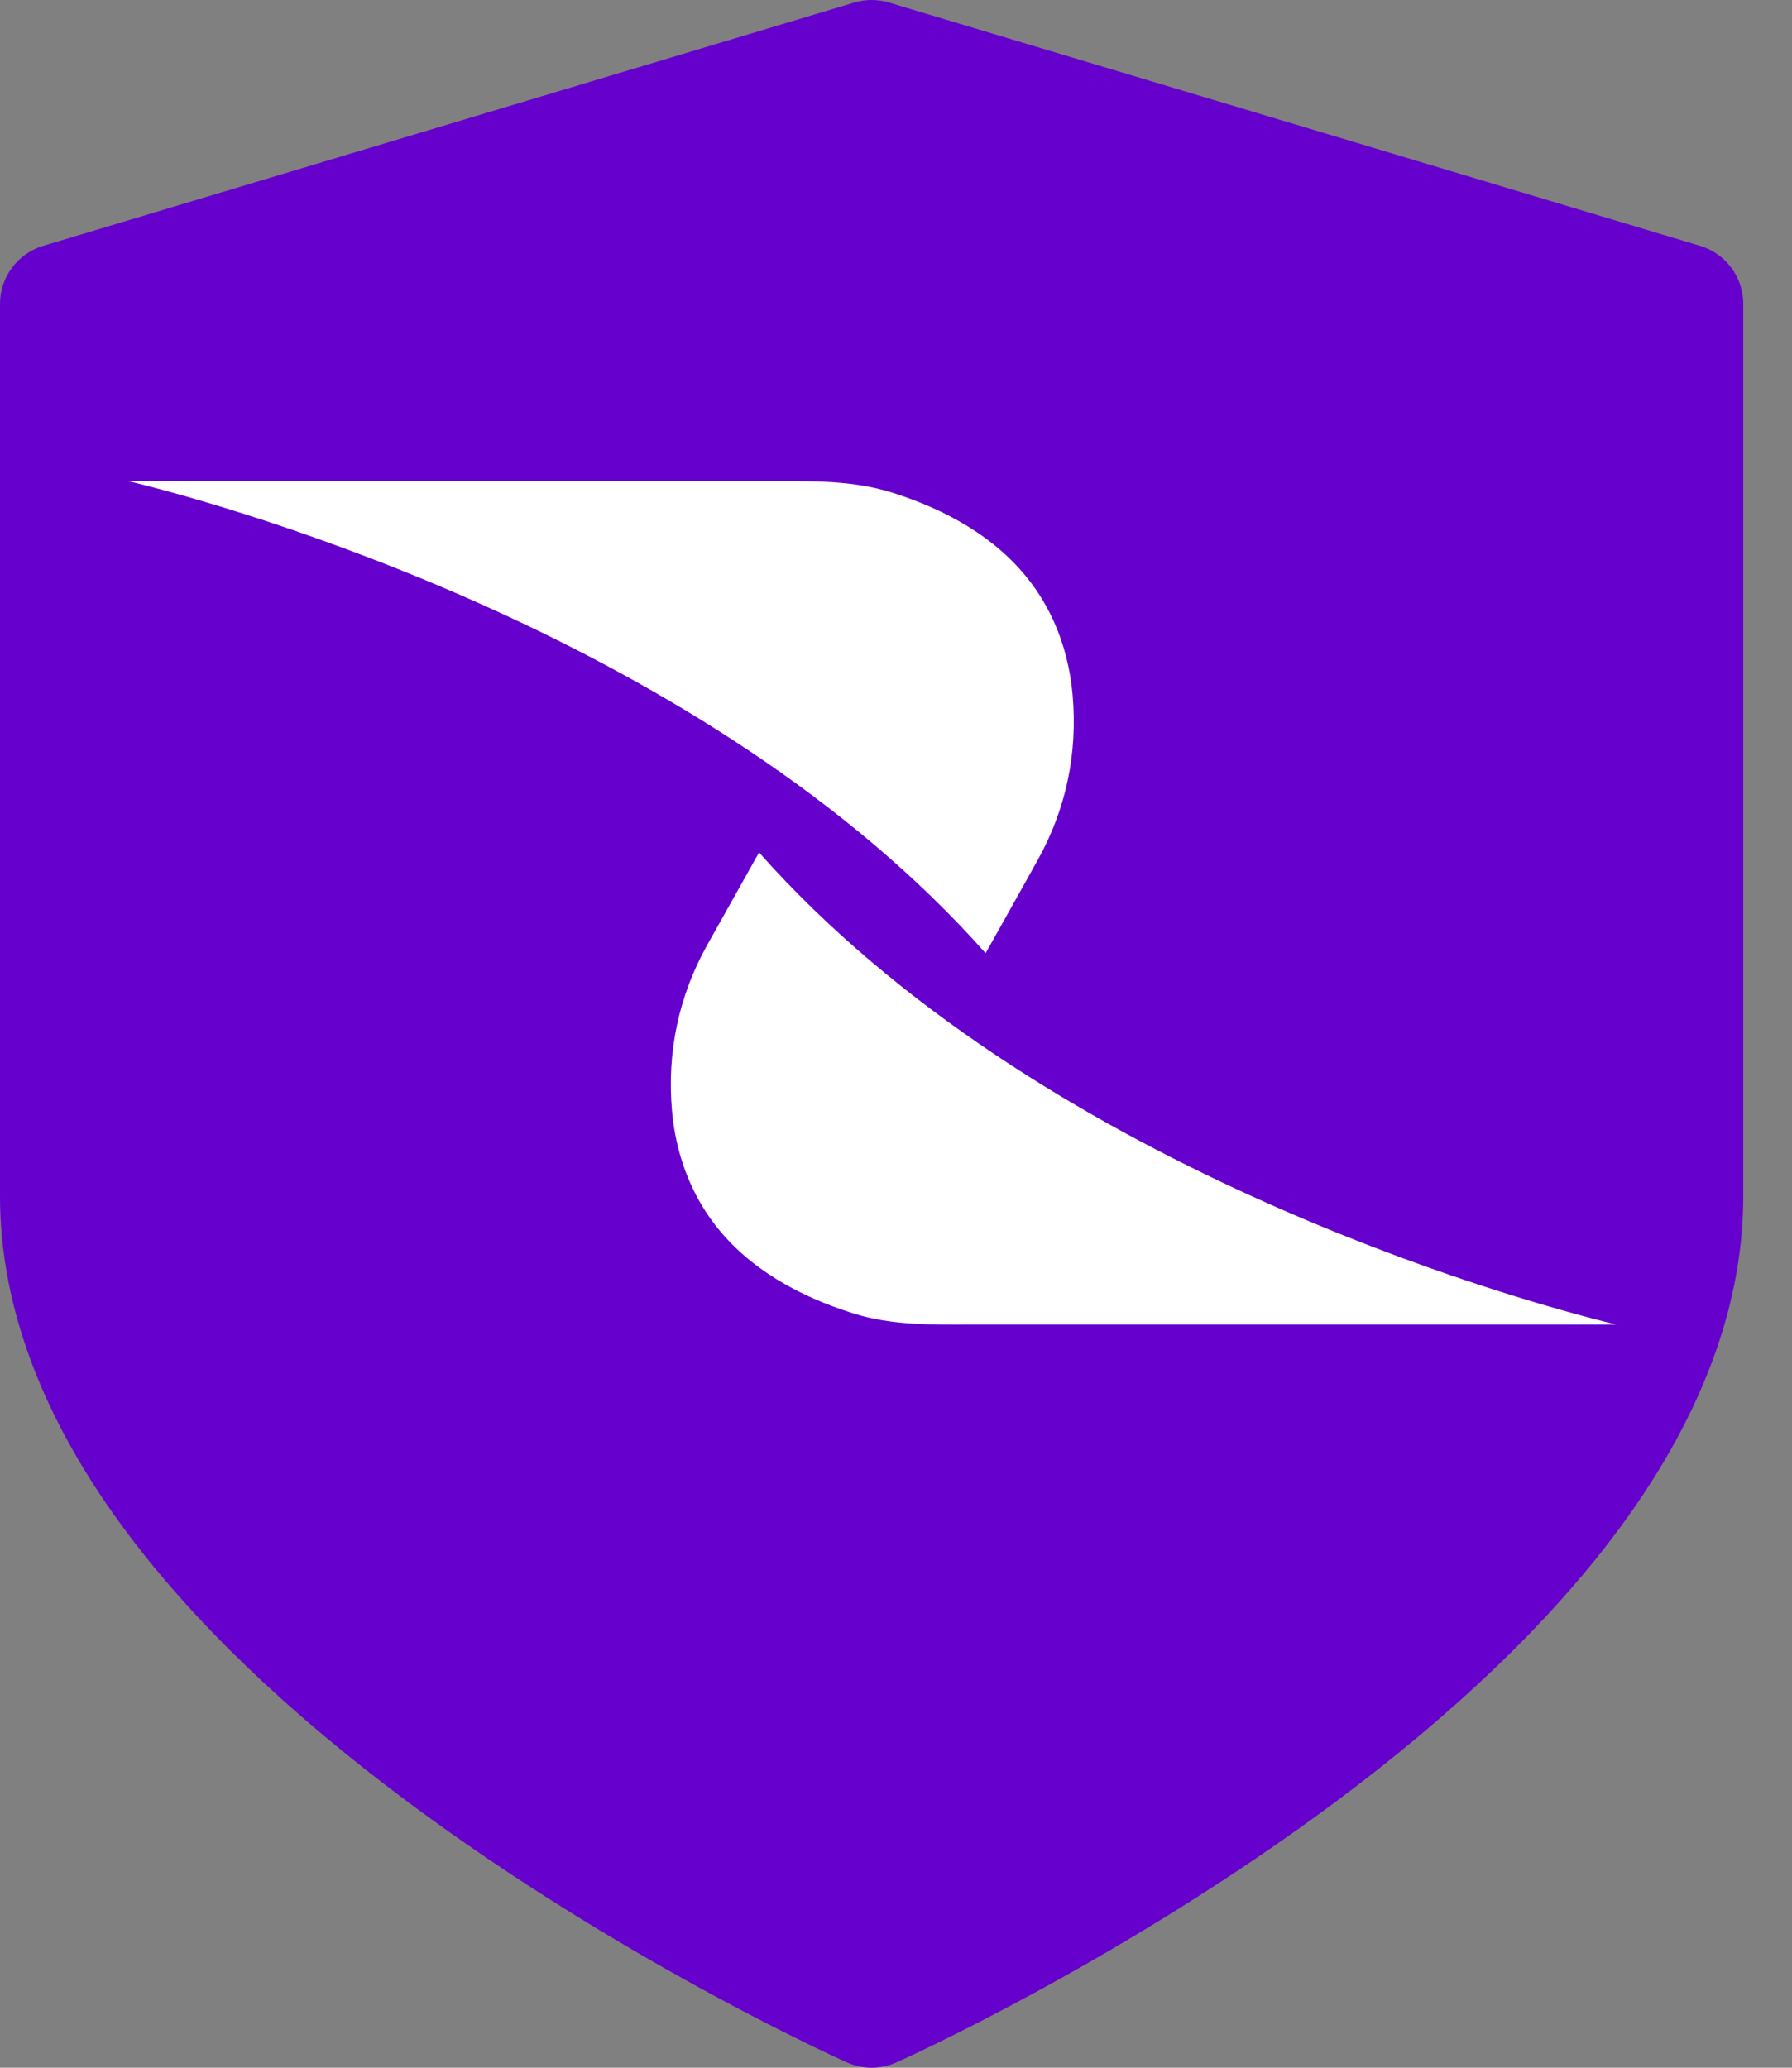
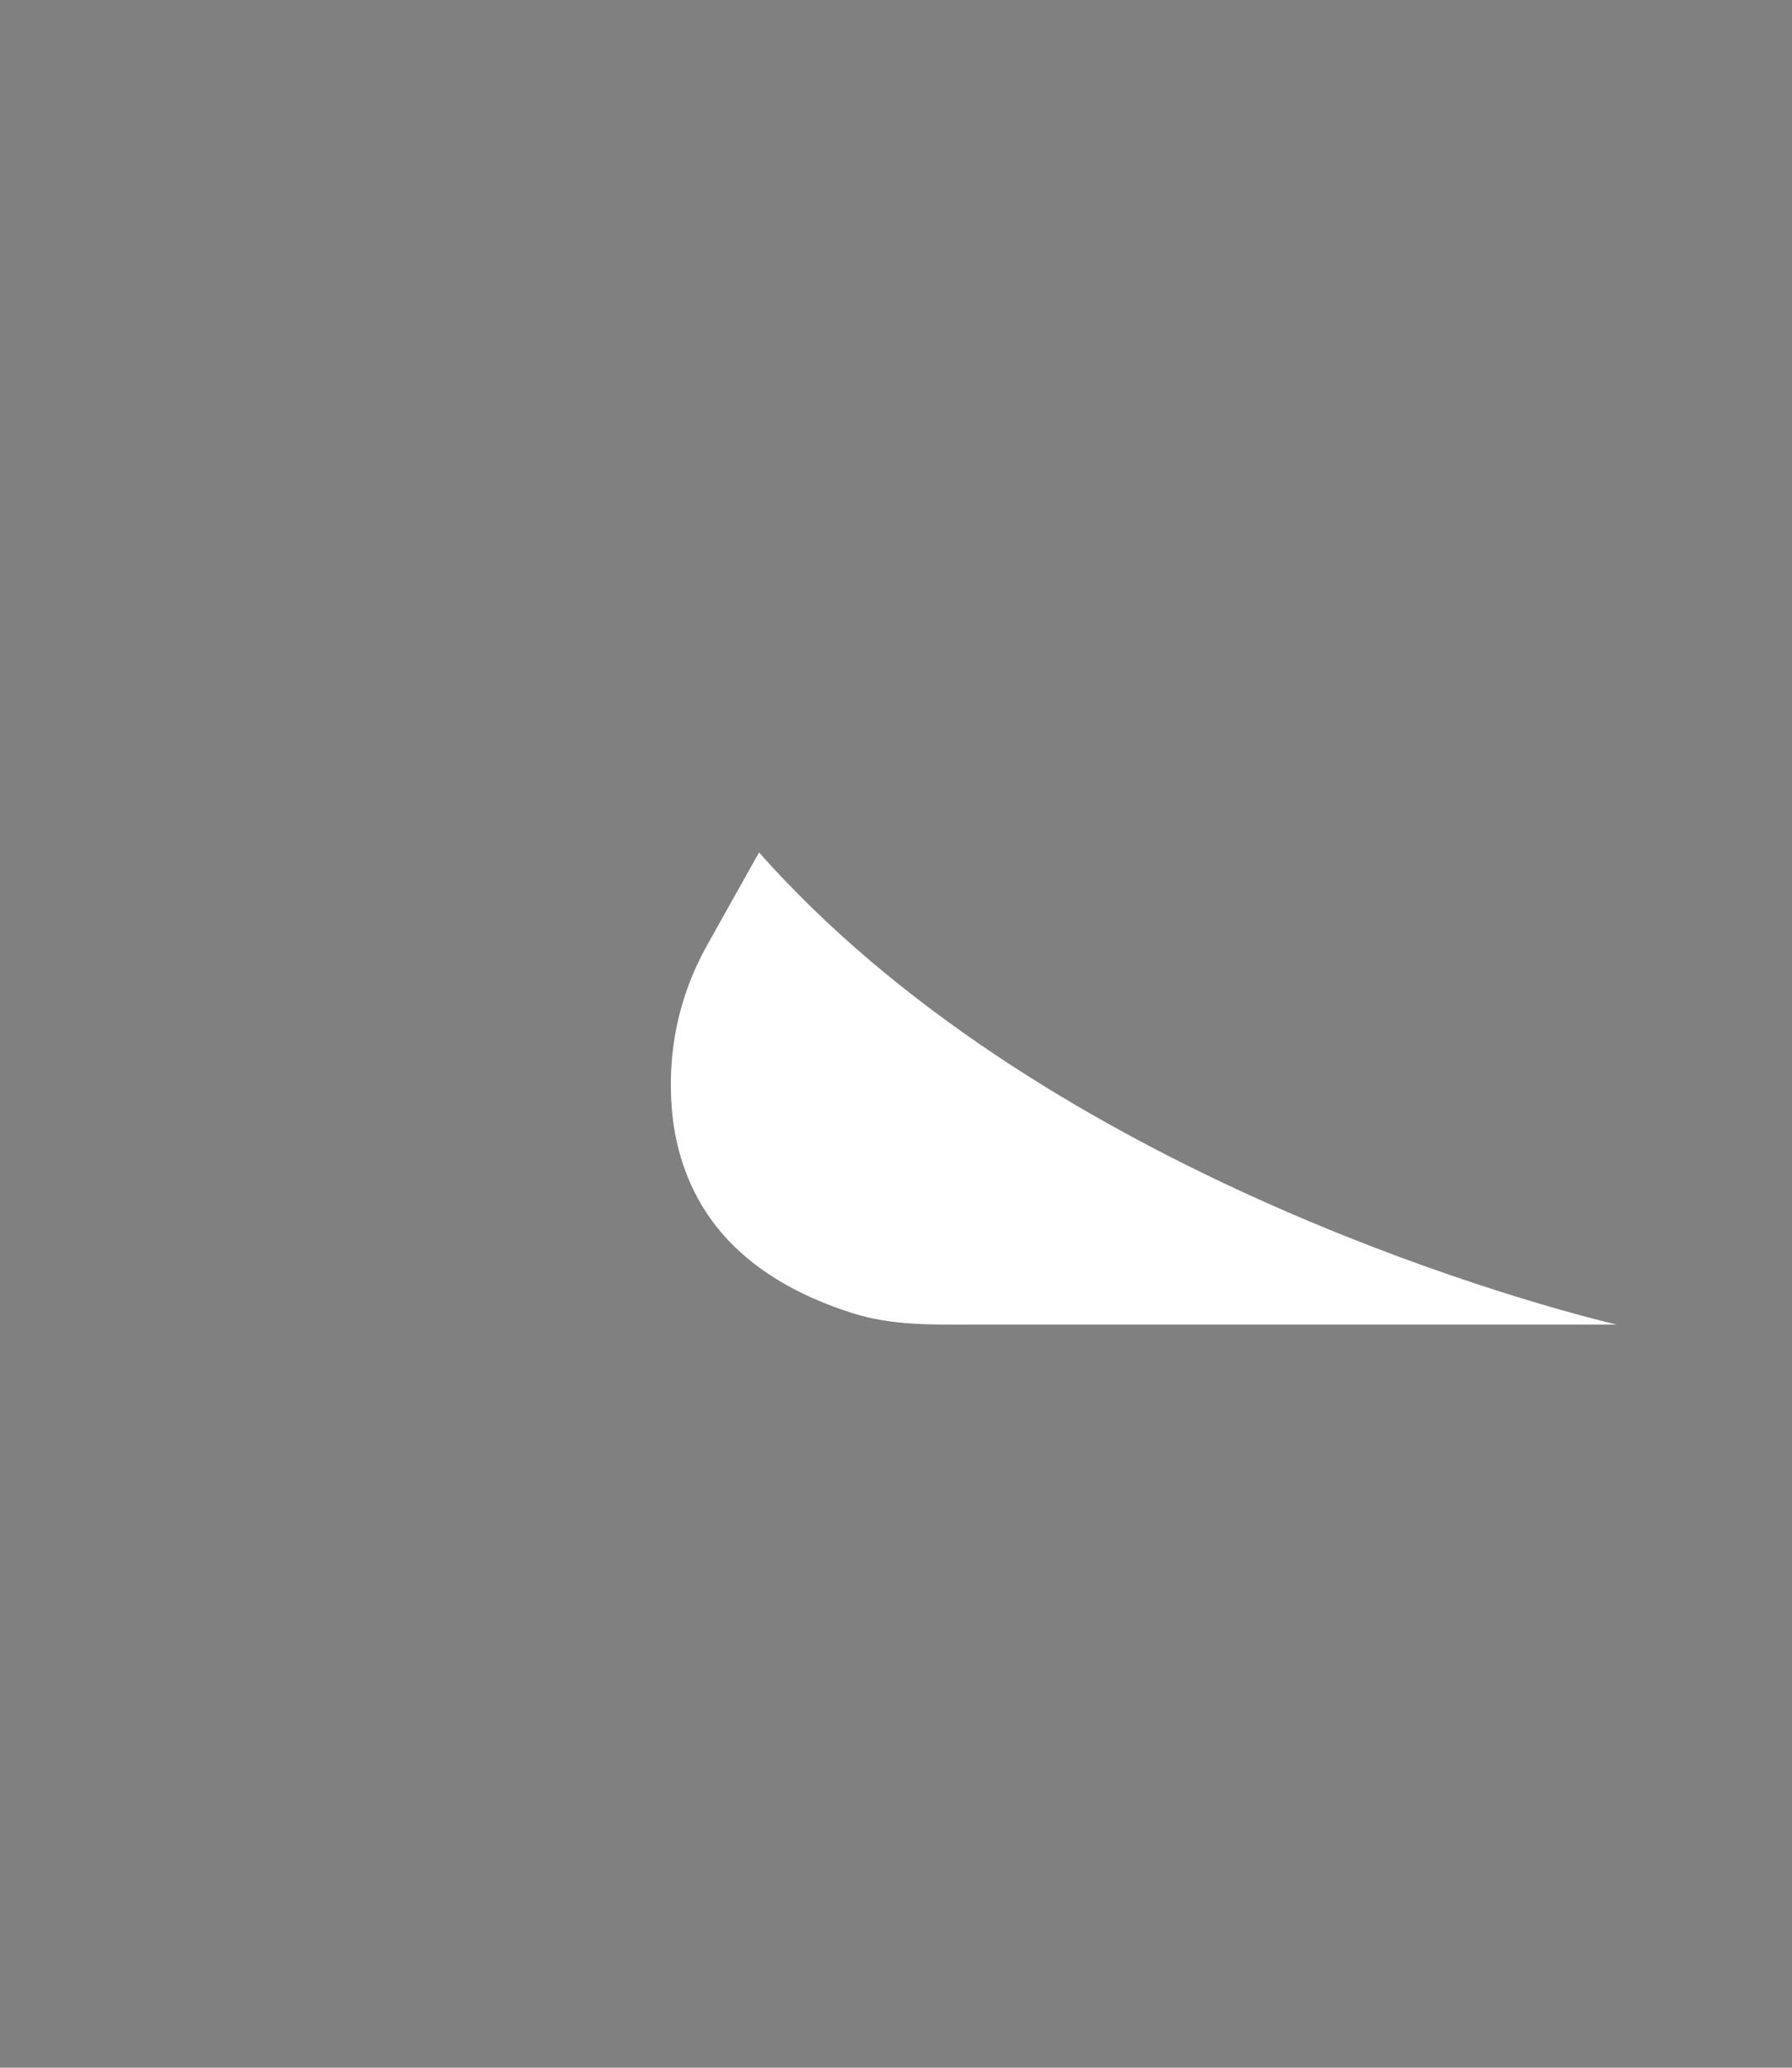
<svg xmlns="http://www.w3.org/2000/svg" width="26" height="30" viewBox="0 0 26 30" fill="none">
  <rect x="0" y="0" width="26" height="30" fill="#808080" stroke="none" />
-   <path d="M24.666 3.567L12.899 0.037C12.734 -0.012 12.559 -0.012 12.394 0.037L0.626 3.567C0.255 3.679 0 4.021 0 4.409V17.354C0 19.037 0.682 20.761 2.026 22.476C3.052 23.786 4.473 25.102 6.247 26.386C9.228 28.544 12.164 29.868 12.287 29.923C12.402 29.974 12.524 30 12.646 30C12.769 30 12.891 29.974 13.006 29.923C13.129 29.868 16.064 28.544 19.046 26.386C20.82 25.102 22.24 23.786 23.267 22.476C24.611 20.761 25.293 19.037 25.293 17.354V4.409C25.293 4.021 25.038 3.679 24.666 3.567Z" fill="#6600CC" />
-   <path d="M14.3 13.83C14.551 13.384 14.802 12.934 15.053 12.484C15.467 11.743 15.638 10.93 15.562 10.08C15.509 9.484 15.308 8.909 14.944 8.436C14.448 7.787 13.707 7.387 12.941 7.146C12.366 6.967 11.784 6.98 11.188 6.98H1.86C3.398 7.35 10.279 9.292 14.3 13.83Z" fill="white" />
  <path d="M11.013 12.368C10.762 12.815 10.511 13.265 10.259 13.714C9.846 14.455 9.675 15.269 9.75 16.119C9.803 16.715 10.005 17.29 10.369 17.763C10.865 18.412 11.605 18.811 12.372 19.053C12.947 19.235 13.527 19.218 14.121 19.218H23.453C21.915 18.848 15.034 16.906 11.013 12.368Z" fill="white" />
</svg>